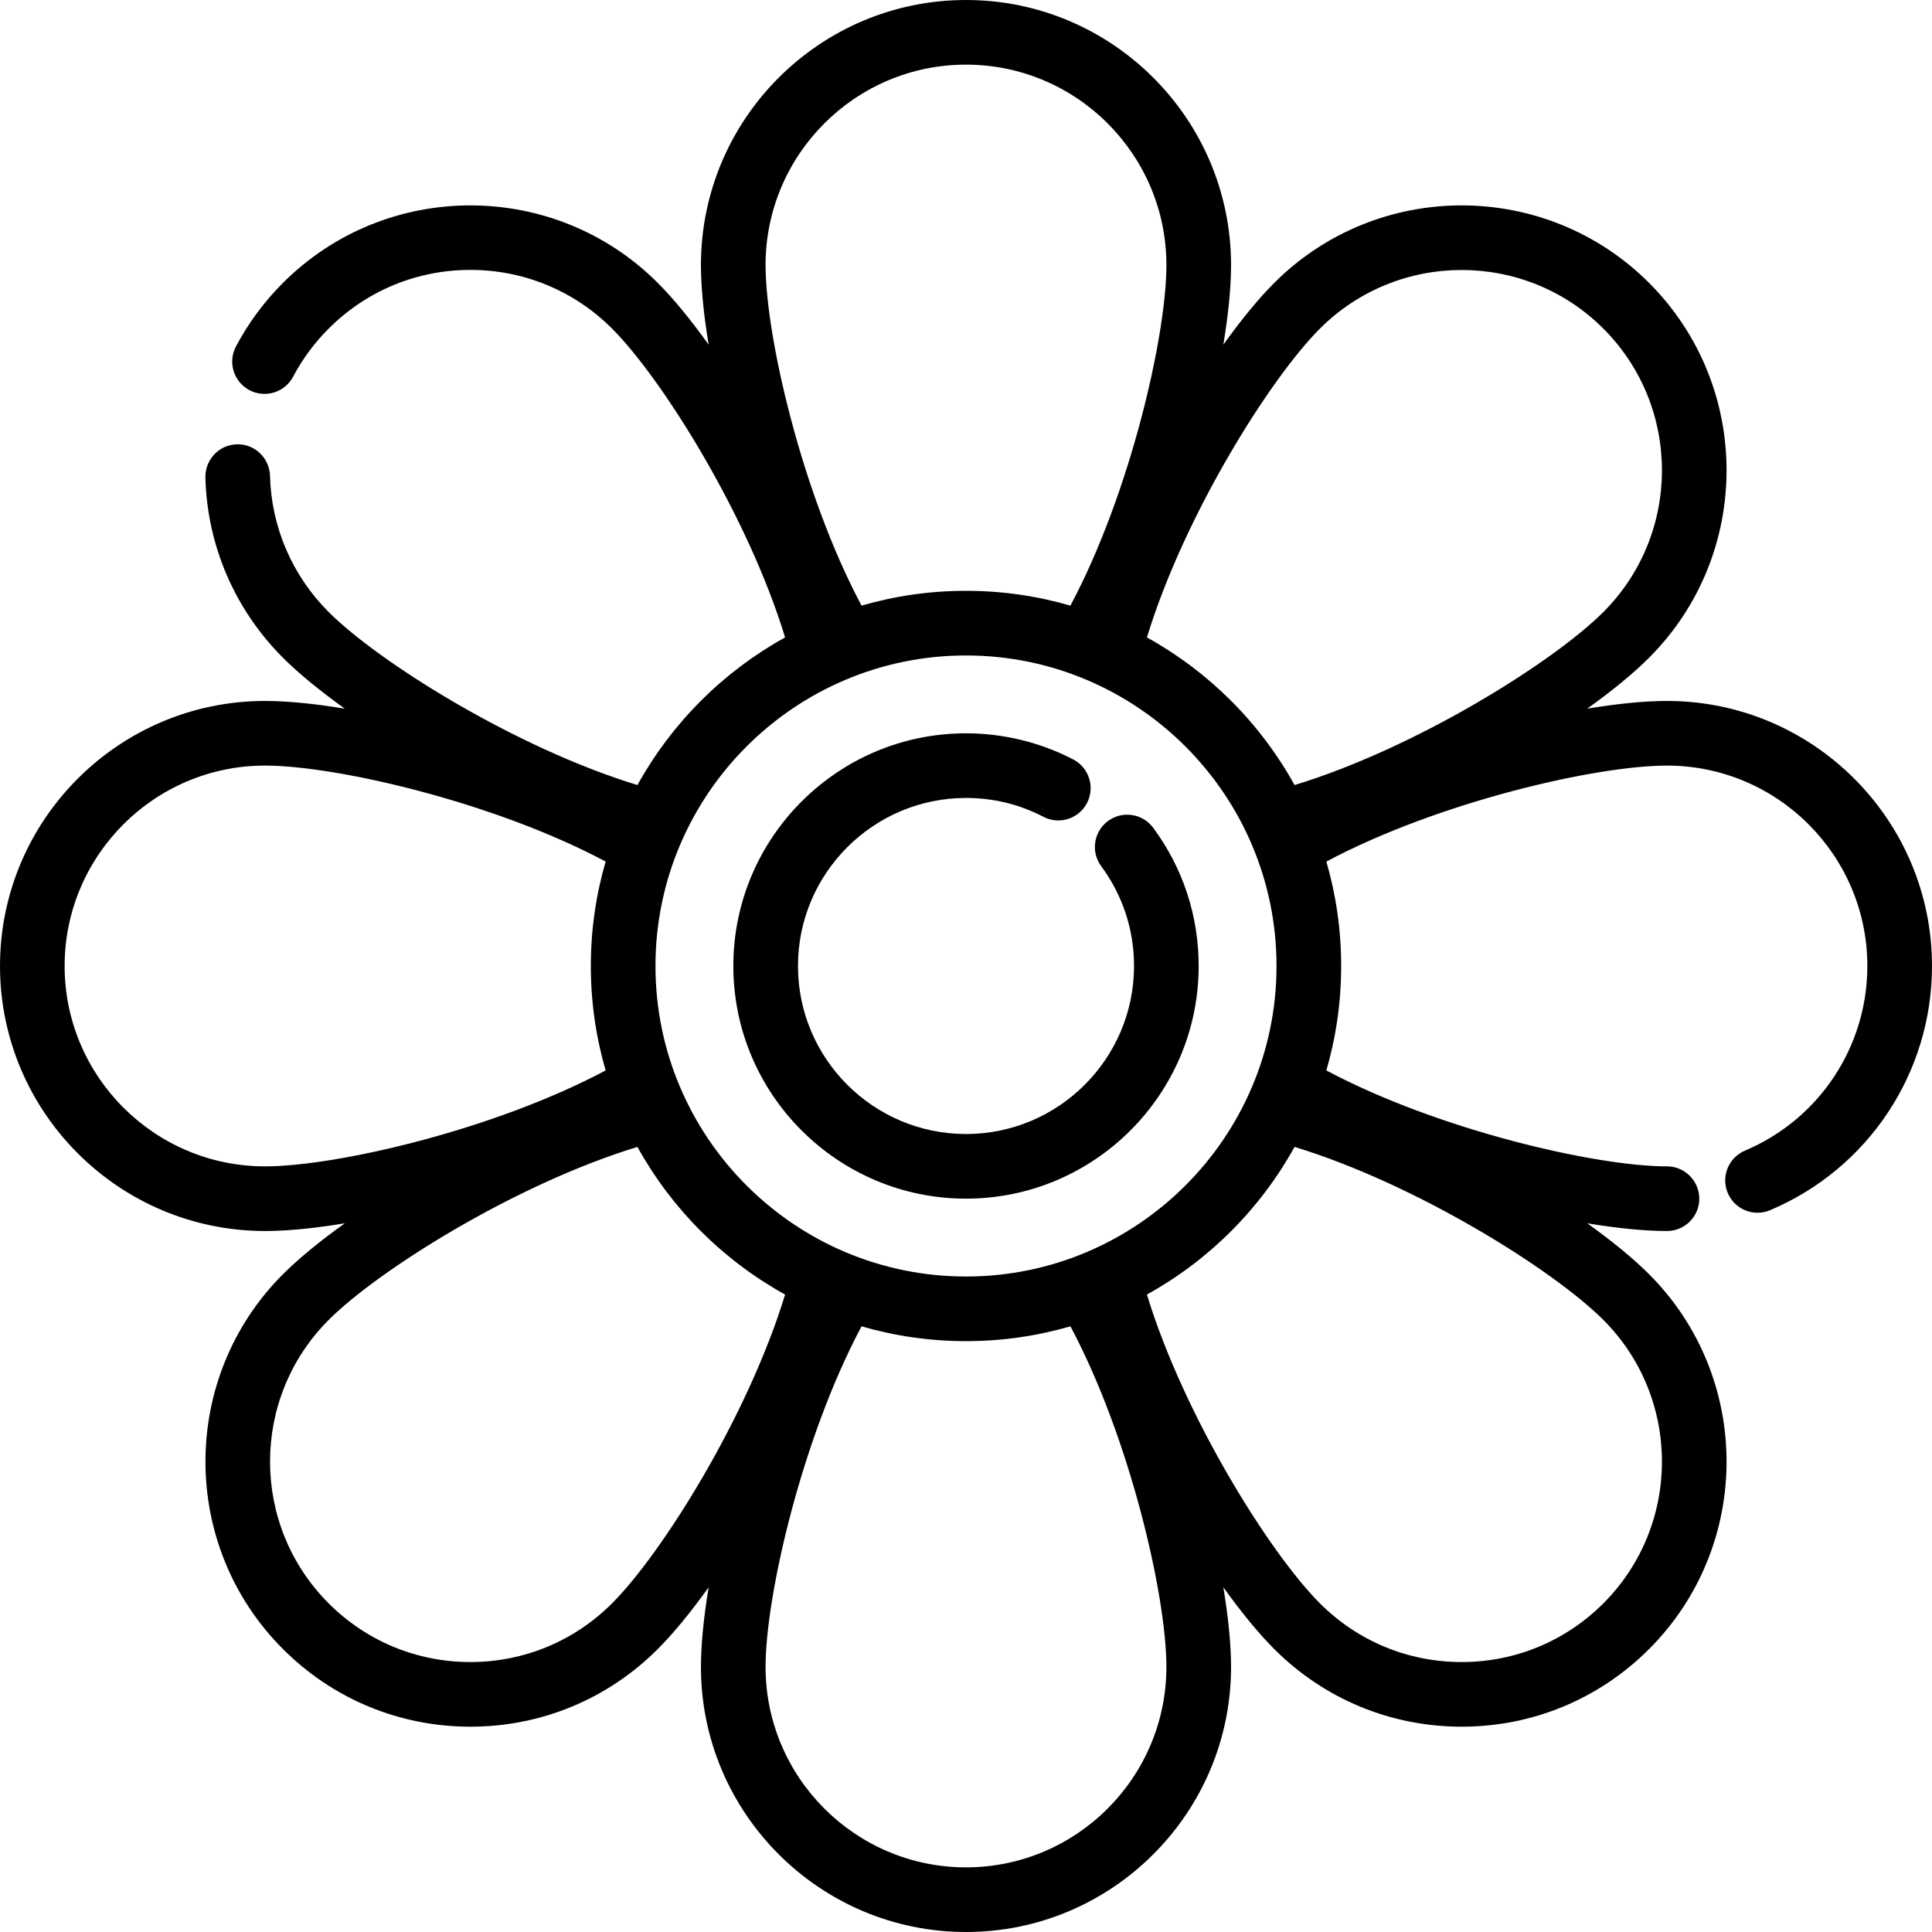
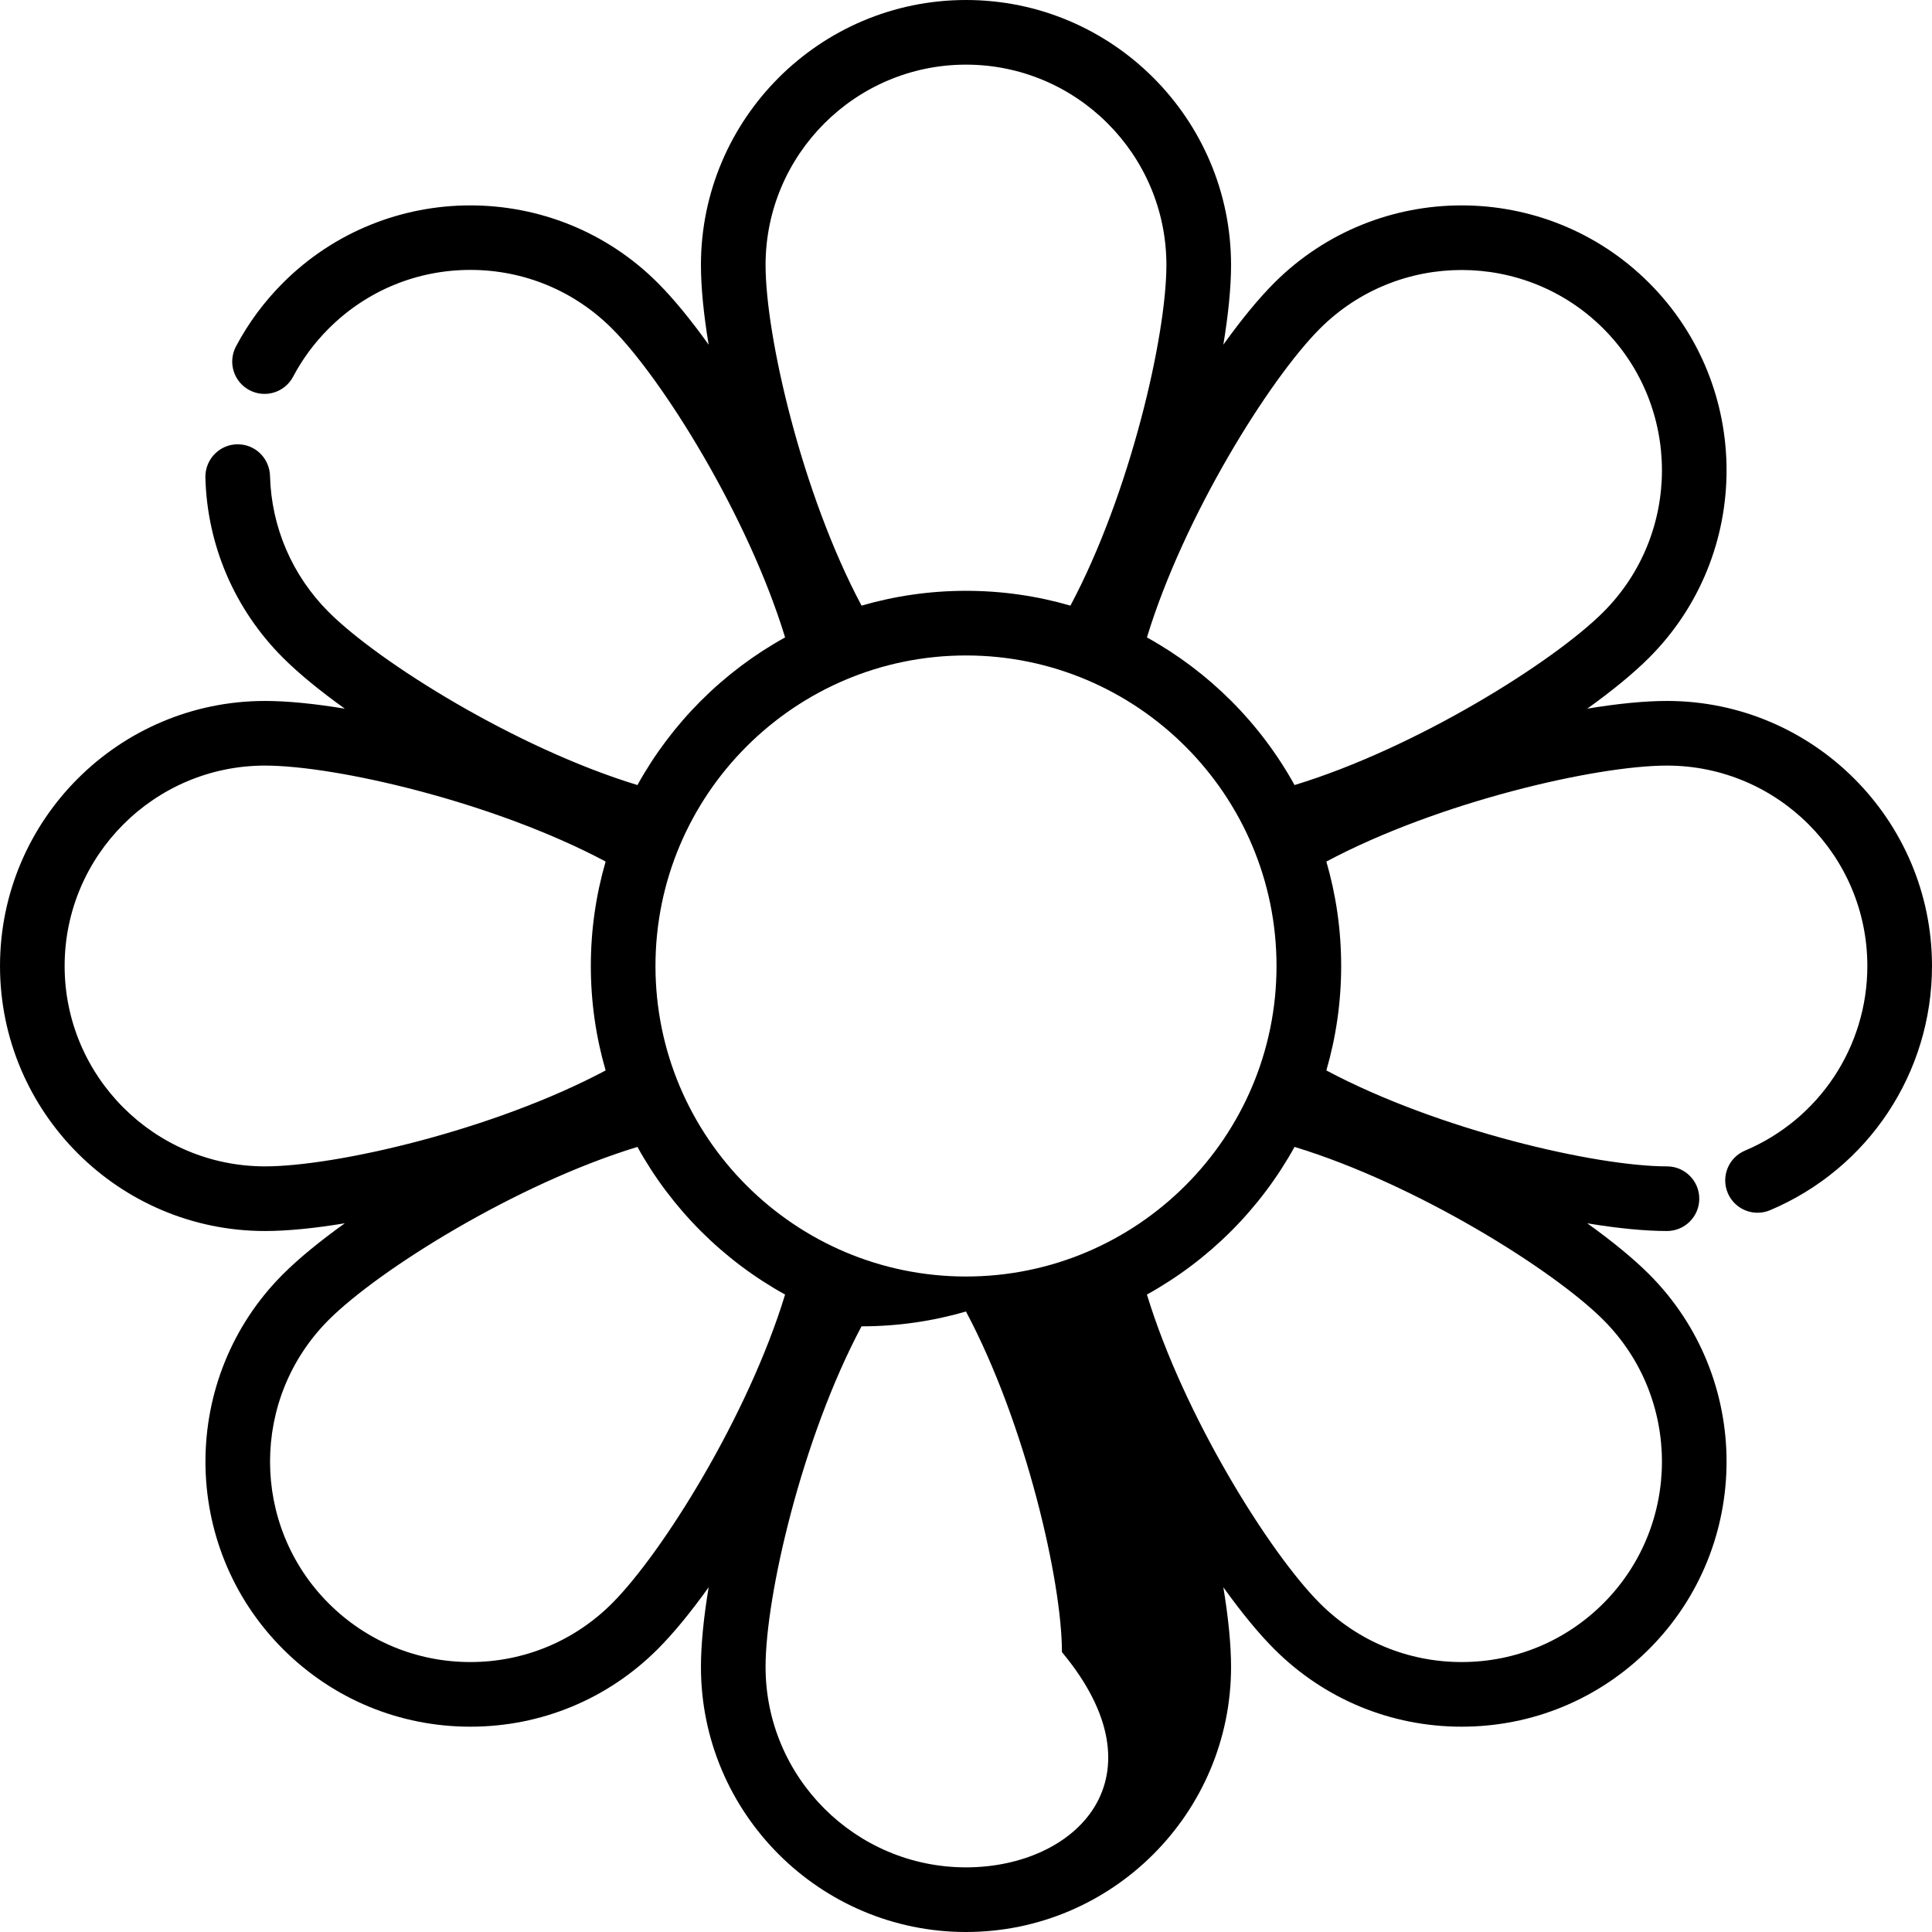
<svg xmlns="http://www.w3.org/2000/svg" fill="#000000" height="800px" width="800px" version="1.1" id="Layer_1" viewBox="0 0 512 512" xml:space="preserve">
  <g>
    <g>
-       <path d="M305.61,219.373c-2.813-3.804-8.174-4.608-11.98-1.795c-3.803,2.812-4.607,8.176-1.795,11.979    c5.688,7.694,8.695,16.836,8.695,26.439c0,24.554-19.976,44.529-44.53,44.529s-44.529-19.976-44.529-44.529    c0-24.553,19.976-44.53,44.529-44.53c7.241,0,14.142,1.68,20.514,4.994c4.198,2.182,9.367,0.55,11.552-3.647    c2.182-4.197,0.549-9.37-3.647-11.552c-8.714-4.532-18.54-6.927-28.419-6.927c-34,0-61.66,27.661-61.66,61.661    c0,34,27.66,61.66,61.66,61.66c34,0,61.661-27.661,61.661-61.66C317.66,242.699,313.494,230.036,305.61,219.373z" />
-     </g>
+       </g>
  </g>
  <g>
    <g>
-       <path d="M441.759,185.757c-5.877,0-13.113,0.719-21.129,2.048c6.61-4.732,12.238-9.342,16.397-13.5    c27.373-27.386,27.373-71.944-0.001-99.332c-27.39-27.389-71.956-27.389-99.344,0c-4.154,4.154-8.76,9.775-13.484,16.375    c1.326-8.008,2.044-15.239,2.044-21.11C326.242,31.508,294.733,0,256.005,0c-38.735,0-70.249,31.508-70.249,70.237    c0,5.871,0.718,13.101,2.044,21.109c-4.726-6.6-9.331-12.22-13.483-16.374c-27.386-27.386-71.947-27.387-99.333,0    c-4.992,4.992-9.181,10.66-12.452,16.847c-2.211,4.182-0.613,9.365,3.569,11.576c4.182,2.211,9.365,0.613,11.576-3.569    c2.471-4.673,5.641-8.96,9.421-12.741c10.032-10.031,23.368-15.556,37.553-15.556c14.186,0,27.522,5.524,37.553,15.556    c13.274,13.274,36.026,49.593,45.855,81.835c-16.438,9.086-30.042,22.691-39.128,39.127    c-32.249-9.837-68.565-32.588-81.832-45.855c-9.71-9.71-15.177-22.543-15.541-36.045c-0.117-4.298-3.33-7.872-7.603-8.351    c-5.188-0.581-9.661,3.574-9.524,8.793c0.469,17.87,7.701,34.862,20.555,47.717c4.157,4.157,9.788,8.769,16.399,13.502    c-8.023-1.329-15.266-2.05-21.146-2.05c-38.729,0-70.237,31.508-70.237,70.237c0,38.729,31.508,70.237,70.237,70.237    c5.882,0,13.122-0.719,21.144-2.048c-6.611,4.732-12.24,9.342-16.397,13.499c-27.386,27.386-27.386,71.947,0,99.332    c13.266,13.267,30.905,20.574,49.666,20.574s36.4-7.307,49.666-20.574c4.153-4.153,8.757-9.774,13.484-16.376    c-1.326,8.01-2.045,15.241-2.045,21.112c0,38.735,31.513,70.249,70.249,70.249c38.729,0,70.237-31.513,70.237-70.249    c0-5.871-0.718-13.103-2.045-21.113c4.726,6.602,9.332,12.224,13.484,16.377c13.267,13.267,30.908,20.574,49.672,20.574    c18.765,0,36.406-7.307,49.674-20.575c27.373-27.386,27.373-71.945-0.001-99.331c-4.157-4.157-9.784-8.766-16.392-13.497    c8.014,1.326,15.249,2.045,21.126,2.045c4.732,0,8.565-3.835,8.565-8.565c0-4.73-3.834-8.566-8.565-8.566    c-18.769,0-60.52-9.586-90.263-25.425c2.552-8.79,3.925-18.078,3.925-27.68c0-9.6-1.373-18.884-3.923-27.673    c29.751-15.845,71.499-25.434,90.261-25.434c29.284,0,53.106,23.823,53.106,53.106c0,21.394-12.732,40.604-32.437,48.938    c-4.357,1.842-6.397,6.868-4.552,11.225c1.382,3.267,4.553,5.232,7.892,5.232c1.114,0,2.244-0.218,3.333-0.678    c26.059-11.02,42.897-36.423,42.897-64.715C511.997,217.266,480.488,185.757,441.759,185.757z M202.884,70.237    c0.001-29.283,23.829-53.106,53.119-53.106c29.284,0,53.106,23.823,53.106,53.106c0,18.761-9.59,60.508-25.434,90.26    c-8.789-2.551-18.075-3.924-27.677-3.924c-9.602,0-18.89,1.373-27.68,3.925C212.474,130.746,202.884,88.999,202.884,70.237z     M255.999,173.704c45.375,0,82.292,36.916,82.292,82.292c0,45.375-36.916,82.292-82.292,82.292    c-45.375,0-82.292-36.916-82.292-82.292C173.707,210.62,210.622,173.704,255.999,173.704z M70.234,309.1    c-29.283,0-53.106-23.824-53.106-53.106s23.823-53.106,53.106-53.106c18.758,0,60.509,9.588,90.267,25.428    c-2.551,8.791-3.925,18.077-3.925,27.679c0,9.603,1.373,18.889,3.925,27.679C130.759,299.514,89.004,309.1,70.234,309.1z     M162.201,424.903c-10.032,10.032-23.368,15.556-37.553,15.556s-27.522-5.524-37.553-15.556    c-20.707-20.707-20.707-54.399,0-75.106c13.267-13.267,49.583-36.018,81.831-45.855c9.087,16.438,22.693,30.042,39.131,39.129    C198.219,375.319,175.468,411.635,162.201,424.903z M256.002,494.869c-29.289,0-53.118-23.828-53.118-53.118    c0-18.755,9.589-60.501,25.43-90.26c8.792,2.552,18.08,3.926,27.684,3.926c9.602,0,18.89-1.373,27.68-3.925    c15.842,29.758,25.43,71.505,25.43,90.259C309.108,471.041,285.286,494.869,256.002,494.869z M424.908,349.796    c20.699,20.707,20.699,54.4,0.002,75.107c-10.031,10.032-23.37,15.556-37.559,15.556c-14.188,0-27.527-5.524-37.559-15.556    c-13.271-13.271-36.018-49.59-45.845-81.836c16.435-9.087,30.037-22.691,39.124-39.126    C375.314,313.768,411.635,336.523,424.908,349.796z M343.07,208.049c-9.086-16.434-22.687-30.037-39.122-39.124    c9.816-32.239,32.566-68.562,45.845-81.839c20.708-20.71,54.406-20.71,75.115-0.001c20.698,20.708,20.698,54.402,0.001,75.108    C411.635,175.467,375.313,198.222,343.07,208.049z" />
+       <path d="M441.759,185.757c-5.877,0-13.113,0.719-21.129,2.048c6.61-4.732,12.238-9.342,16.397-13.5    c27.373-27.386,27.373-71.944-0.001-99.332c-27.39-27.389-71.956-27.389-99.344,0c-4.154,4.154-8.76,9.775-13.484,16.375    c1.326-8.008,2.044-15.239,2.044-21.11C326.242,31.508,294.733,0,256.005,0c-38.735,0-70.249,31.508-70.249,70.237    c0,5.871,0.718,13.101,2.044,21.109c-4.726-6.6-9.331-12.22-13.483-16.374c-27.386-27.386-71.947-27.387-99.333,0    c-4.992,4.992-9.181,10.66-12.452,16.847c-2.211,4.182-0.613,9.365,3.569,11.576c4.182,2.211,9.365,0.613,11.576-3.569    c2.471-4.673,5.641-8.96,9.421-12.741c10.032-10.031,23.368-15.556,37.553-15.556c14.186,0,27.522,5.524,37.553,15.556    c13.274,13.274,36.026,49.593,45.855,81.835c-16.438,9.086-30.042,22.691-39.128,39.127    c-32.249-9.837-68.565-32.588-81.832-45.855c-9.71-9.71-15.177-22.543-15.541-36.045c-0.117-4.298-3.33-7.872-7.603-8.351    c-5.188-0.581-9.661,3.574-9.524,8.793c0.469,17.87,7.701,34.862,20.555,47.717c4.157,4.157,9.788,8.769,16.399,13.502    c-8.023-1.329-15.266-2.05-21.146-2.05c-38.729,0-70.237,31.508-70.237,70.237c0,38.729,31.508,70.237,70.237,70.237    c5.882,0,13.122-0.719,21.144-2.048c-6.611,4.732-12.24,9.342-16.397,13.499c-27.386,27.386-27.386,71.947,0,99.332    c13.266,13.267,30.905,20.574,49.666,20.574s36.4-7.307,49.666-20.574c4.153-4.153,8.757-9.774,13.484-16.376    c-1.326,8.01-2.045,15.241-2.045,21.112c0,38.735,31.513,70.249,70.249,70.249c38.729,0,70.237-31.513,70.237-70.249    c0-5.871-0.718-13.103-2.045-21.113c4.726,6.602,9.332,12.224,13.484,16.377c13.267,13.267,30.908,20.574,49.672,20.574    c18.765,0,36.406-7.307,49.674-20.575c27.373-27.386,27.373-71.945-0.001-99.331c-4.157-4.157-9.784-8.766-16.392-13.497    c8.014,1.326,15.249,2.045,21.126,2.045c4.732,0,8.565-3.835,8.565-8.565c0-4.73-3.834-8.566-8.565-8.566    c-18.769,0-60.52-9.586-90.263-25.425c2.552-8.79,3.925-18.078,3.925-27.68c0-9.6-1.373-18.884-3.923-27.673    c29.751-15.845,71.499-25.434,90.261-25.434c29.284,0,53.106,23.823,53.106,53.106c0,21.394-12.732,40.604-32.437,48.938    c-4.357,1.842-6.397,6.868-4.552,11.225c1.382,3.267,4.553,5.232,7.892,5.232c1.114,0,2.244-0.218,3.333-0.678    c26.059-11.02,42.897-36.423,42.897-64.715C511.997,217.266,480.488,185.757,441.759,185.757z M202.884,70.237    c0.001-29.283,23.829-53.106,53.119-53.106c29.284,0,53.106,23.823,53.106,53.106c0,18.761-9.59,60.508-25.434,90.26    c-8.789-2.551-18.075-3.924-27.677-3.924c-9.602,0-18.89,1.373-27.68,3.925C212.474,130.746,202.884,88.999,202.884,70.237z     M255.999,173.704c45.375,0,82.292,36.916,82.292,82.292c0,45.375-36.916,82.292-82.292,82.292    c-45.375,0-82.292-36.916-82.292-82.292C173.707,210.62,210.622,173.704,255.999,173.704z M70.234,309.1    c-29.283,0-53.106-23.824-53.106-53.106s23.823-53.106,53.106-53.106c18.758,0,60.509,9.588,90.267,25.428    c-2.551,8.791-3.925,18.077-3.925,27.679c0,9.603,1.373,18.889,3.925,27.679C130.759,299.514,89.004,309.1,70.234,309.1z     M162.201,424.903c-10.032,10.032-23.368,15.556-37.553,15.556s-27.522-5.524-37.553-15.556    c-20.707-20.707-20.707-54.399,0-75.106c13.267-13.267,49.583-36.018,81.831-45.855c9.087,16.438,22.693,30.042,39.131,39.129    C198.219,375.319,175.468,411.635,162.201,424.903z M256.002,494.869c-29.289,0-53.118-23.828-53.118-53.118    c0-18.755,9.589-60.501,25.43-90.26c9.602,0,18.89-1.373,27.68-3.925    c15.842,29.758,25.43,71.505,25.43,90.259C309.108,471.041,285.286,494.869,256.002,494.869z M424.908,349.796    c20.699,20.707,20.699,54.4,0.002,75.107c-10.031,10.032-23.37,15.556-37.559,15.556c-14.188,0-27.527-5.524-37.559-15.556    c-13.271-13.271-36.018-49.59-45.845-81.836c16.435-9.087,30.037-22.691,39.124-39.126    C375.314,313.768,411.635,336.523,424.908,349.796z M343.07,208.049c-9.086-16.434-22.687-30.037-39.122-39.124    c9.816-32.239,32.566-68.562,45.845-81.839c20.708-20.71,54.406-20.71,75.115-0.001c20.698,20.708,20.698,54.402,0.001,75.108    C411.635,175.467,375.313,198.222,343.07,208.049z" />
    </g>
  </g>
</svg>